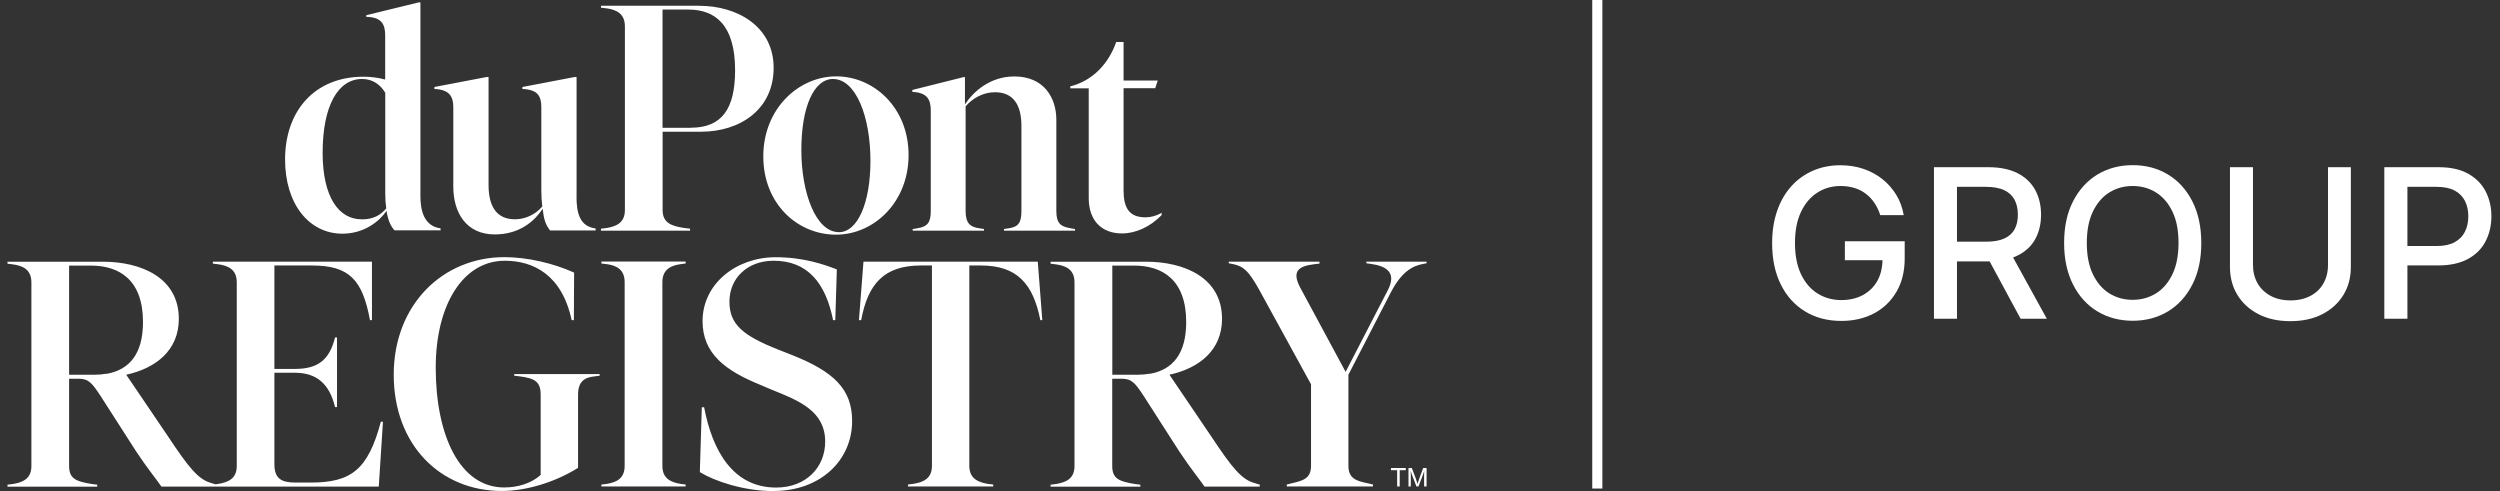
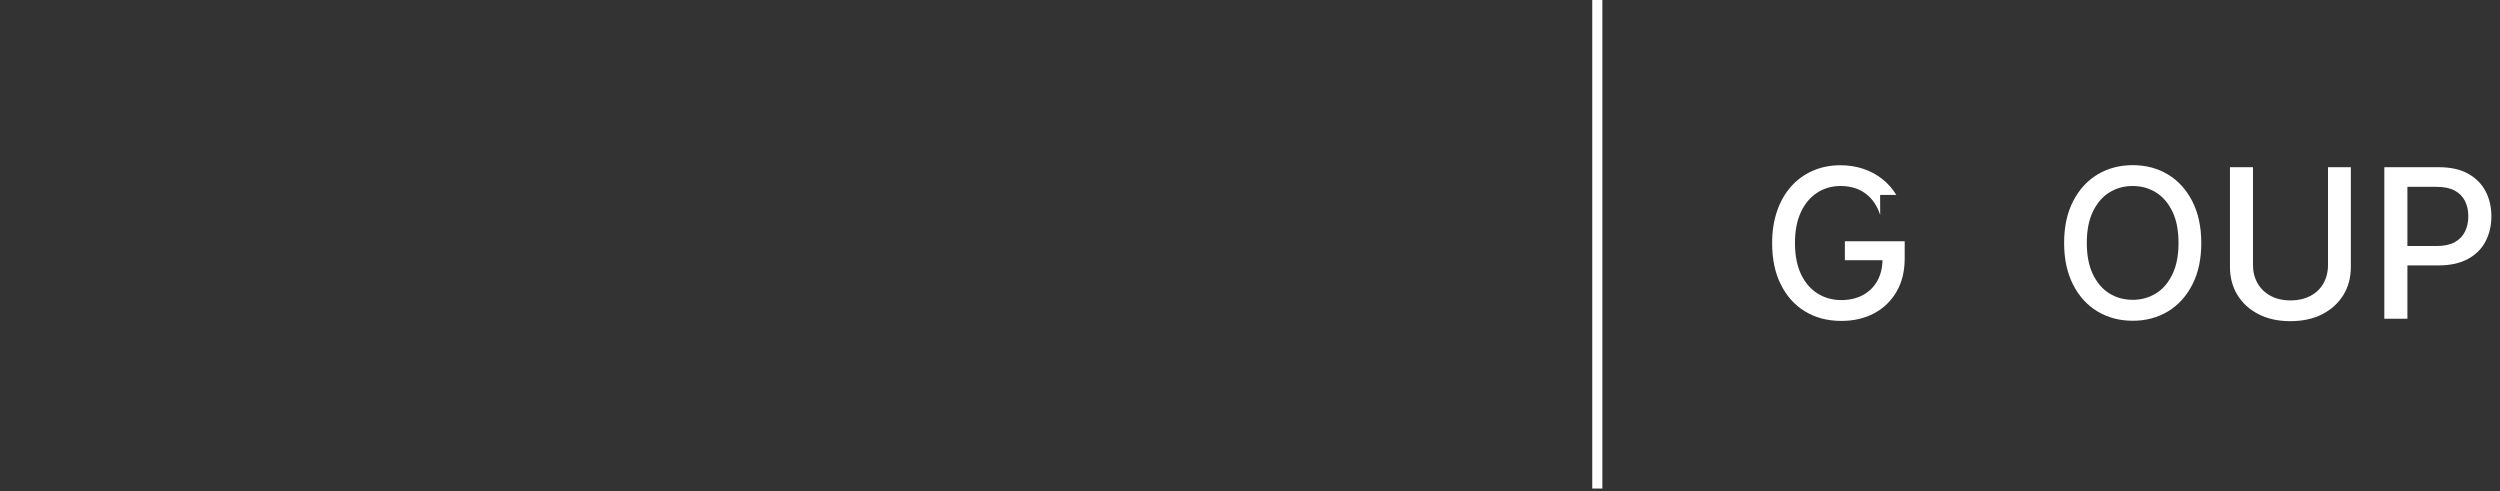
<svg xmlns="http://www.w3.org/2000/svg" width="224" height="44" viewBox="0 0 224 44" fill="none">
  <rect x="0" y="0" width="224" height="44" fill="#333333" stroke="none" />
-   <path d="M100.524 20.916C101.769 20.916 103.072 20.315 104.081 19.275V19.07C103.647 19.326 103.124 19.473 102.638 19.473C101.136 19.473 100.672 18.579 100.672 17.055V7.905H103.507L103.735 7.216H100.672V3.766H100.009C99.346 5.692 97.896 7.245 95.9 7.736V7.912H97.55V17.751C97.55 19.824 98.765 20.916 100.532 20.916M95.952 20.454C94.965 20.308 94.648 19.934 94.648 18.901V10.733C94.648 8.777 93.551 6.85 90.886 6.85C88.713 6.85 87.211 8.205 86.46 9.355V6.908H86.343L81.748 8.059V8.234C83.081 8.293 83.397 8.923 83.397 9.905V18.908C83.397 19.941 83.11 20.315 82.153 20.462L81.777 20.52V20.667H88.169V20.52L87.793 20.462C86.865 20.344 86.519 19.941 86.519 18.908V9.531C87.153 8.784 88.11 8.264 89.148 8.264C90.739 8.264 91.519 9.326 91.519 11.282V18.908C91.519 19.941 91.261 20.344 90.334 20.462L89.958 20.52V20.667H96.32V20.52L95.944 20.462L95.952 20.454ZM75.157 20.799C73.103 20.799 71.8 17.289 71.8 13.436C71.8 9.582 72.926 7.077 74.635 7.077C76.689 7.077 77.992 10.447 77.992 14.418C77.992 18.132 76.866 20.806 75.157 20.806M74.9 21.026C78.309 21.026 81.409 18.117 81.409 13.89C81.409 9.663 78.316 6.842 74.929 6.842C71.542 6.842 68.391 9.751 68.391 14.007C68.391 18.264 71.454 21.026 74.9 21.026ZM61.911 11.45H59.363V0.857H61.675C64.046 0.857 65.865 2.183 65.865 6.293C65.865 9.714 64.709 11.443 61.903 11.443M62.669 0.513H53.848V0.689L54.341 0.747C55.21 0.864 55.991 1.209 55.991 2.359V18.82C55.991 19.971 55.21 20.286 54.341 20.432L53.848 20.491V20.667H61.83V20.491L61.336 20.432C60.151 20.256 59.37 19.971 59.37 18.82V11.802H62.809C66.336 11.802 69.318 9.787 69.318 6.073C69.318 2.359 66.049 0.52 62.669 0.52M51.661 17.604V6.901H51.484L46.809 7.795V7.971C48.149 8.029 48.502 8.571 48.502 9.612V17.004C48.502 17.553 48.532 18.066 48.59 18.498C47.979 19.216 47.074 19.648 46.138 19.648C44.474 19.648 43.775 18.469 43.775 16.571V6.901H43.598L38.922 7.795V7.971C40.233 8.029 40.616 8.601 40.616 9.612V16.718C40.616 19.106 41.816 21.004 44.327 21.004C46.462 21.004 47.832 19.912 48.62 18.703C48.723 19.59 48.855 20.11 49.29 20.652H53.369V20.469C51.941 20.293 51.654 19.077 51.654 17.604M32.384 19.648C30.395 19.648 28.908 17.722 28.908 13.692C28.908 9.436 30.307 7.077 32.443 7.077C33.437 7.077 34.107 7.626 34.519 8.315V17.377C34.519 17.839 34.548 18.271 34.607 18.674C34.114 19.253 33.495 19.656 32.391 19.656M37.67 17.604V0.212H37.523L32.818 1.363V1.509C34.188 1.538 34.512 2.168 34.512 3.179V7.128C33.871 6.952 33.194 6.872 32.582 6.872C28.172 6.872 25.543 9.949 25.543 14.293C25.543 18.264 27.678 20.938 30.683 20.938C32.641 20.938 34.011 19.817 34.629 18.894C34.777 19.758 34.99 20.234 35.344 20.637H39.474V20.462C37.987 20.256 37.67 18.857 37.67 17.59" fill="white" />
-   <path d="M122.424 23.443V23.59L122.858 23.648C124.272 23.853 125.141 24.454 124.36 25.978L120.568 33.318L116.489 25.751C115.767 24.366 116.261 23.853 117.733 23.677L118.227 23.619V23.443H110.097V23.59L110.414 23.648C111.452 23.853 111.887 24.307 112.785 25.89L117.468 34.432V41.743C117.468 42.894 116.717 43.069 115.76 43.297L115.296 43.414V43.59H123.02V43.414L122.527 43.297C121.57 43.099 120.818 42.894 120.818 41.743V33.575L124.611 26.212C125.597 24.315 126.577 23.824 127.504 23.648L127.821 23.59V23.443H122.416H122.424ZM101.976 33.575H99.663V23.795H101.6C104.148 23.795 106.283 25.062 106.283 28.857C106.283 31.707 105.068 33.113 103.073 33.487H102.984C102.668 33.545 102.322 33.575 101.976 33.575ZM112.476 43.297C111.261 43.011 110.392 41.912 108.485 39.04L104.781 33.575C107.439 32.996 109.494 31.384 109.494 28.571C109.494 24.857 106.084 23.45 102.697 23.45H94.133V23.626L94.597 23.685C95.496 23.802 96.276 24.146 96.276 25.296V41.758C96.276 42.908 95.496 43.223 94.597 43.37L94.133 43.428V43.604H102.174V43.428L101.71 43.37C100.297 43.143 99.656 42.908 99.656 41.758V33.934H100.525C101.423 33.934 101.74 34.366 102.462 35.458L105.672 40.461C106.659 41.956 107.667 43.194 107.925 43.597H112.873V43.421L112.468 43.304L112.476 43.297ZM81.358 43.59H88.994V43.414L88.501 43.355C87.661 43.209 86.851 42.894 86.851 41.743V23.787H87.889C91.129 23.787 92.573 25.428 93.213 28.681H93.39L92.985 23.443H77.367L76.962 28.681H77.161C77.765 25.428 79.215 23.787 82.514 23.787H83.501V41.743C83.501 42.894 82.72 43.209 81.822 43.355L81.358 43.414V43.59ZM69.326 43.992C73.494 43.992 76.351 41.26 76.351 37.721C76.351 34.842 74.672 33.289 70.998 31.824L69.753 31.333C66.543 30.066 65.357 29.062 65.357 27.018C65.357 24.974 66.918 23.362 69.319 23.362C72.353 23.362 73.98 25.348 74.643 28.681H74.841L74.981 24.139C73.855 23.707 72.029 23.047 69.488 23.047C65.991 23.047 62.95 25.406 62.95 28.776C62.95 31.714 65.033 33.209 68.038 34.447L69.194 34.938C71.653 35.919 73.936 36.864 73.936 39.568C73.936 41.868 72.227 43.685 69.54 43.685C65.725 43.685 63.84 40.461 63.089 36.491H62.883L62.706 42.3C64.01 43.106 66.639 44 69.297 44M53.885 43.59H61.433V43.414L60.969 43.355C60.129 43.209 59.349 42.894 59.349 41.743V25.282C59.349 24.132 60.129 23.787 60.969 23.67L61.433 23.611V23.436H53.885V23.611L54.379 23.67C55.218 23.787 55.969 24.132 55.969 25.282V41.743C55.969 42.894 55.218 43.209 54.379 43.355L53.885 43.414V43.59ZM46.073 33.516V33.663L46.566 33.721C47.899 33.897 48.444 34.183 48.444 35.362V42.556C47.604 43.304 46.419 43.677 45.174 43.677C41.183 43.677 39.041 38.989 39.041 32.945C39.041 27.245 41.529 23.362 45.226 23.362C47.774 23.362 50.343 24.601 51.22 28.681H51.418L51.441 24.425C49.592 23.59 47.251 23.04 45.196 23.04C39.674 23.04 35.278 27.297 35.278 33.575C35.278 39.853 39.446 43.992 44.968 43.992C47.081 43.992 49.681 43.245 51.794 41.919V35.362C51.794 34.212 52.346 33.809 53.296 33.721L53.73 33.663V33.516H46.065H46.073ZM34.129 37.773C32.973 42.117 31.442 43.238 27.826 43.238H26.464C25.19 43.238 24.586 42.864 24.586 41.597V33.399H26.434C28.371 33.399 29.527 34.403 30.02 36.476H30.197V30.234H30.02C29.527 32.219 28.518 33.055 26.434 33.055H24.586V23.787H27.944C31.302 23.787 32.48 25.069 33.15 28.681H33.327V23.443H19.071V23.619L19.535 23.677C20.433 23.795 21.214 24.139 21.214 25.289V41.751C21.214 42.901 20.433 43.216 19.535 43.362L19.071 43.421V43.597H33.938L34.313 37.787H34.137L34.129 37.773ZM8.505 33.575H6.192V23.795H8.129C10.677 23.795 12.812 25.062 12.812 28.857C12.812 31.707 11.597 33.113 9.602 33.487H9.513C9.197 33.545 8.851 33.575 8.505 33.575ZM19.005 43.297C17.79 43.011 16.921 41.912 15.014 39.04L11.31 33.575C13.968 32.996 16.023 31.384 16.023 28.571C16.023 24.857 12.613 23.45 9.226 23.45H0.67V23.626L1.134 23.685C2.032 23.802 2.813 24.146 2.813 25.296V41.758C2.813 42.908 2.032 43.223 1.134 43.37L0.67 43.428V43.604H8.711V43.428L8.247 43.37C6.833 43.143 6.192 42.908 6.192 41.758V33.934H7.061C7.96 33.934 8.276 34.366 8.998 35.458L12.208 40.461C13.195 41.956 14.204 43.194 14.462 43.597H19.41V43.421L19.005 43.304V43.297Z" fill="white" />
-   <path d="M126.201 43.59H126.407V42.586C126.407 42.44 126.393 42.161 126.393 42.161C126.393 42.161 126.459 42.41 126.51 42.542L126.915 43.59H127.092L127.497 42.542C127.549 42.41 127.615 42.161 127.615 42.161C127.615 42.161 127.6 42.44 127.6 42.586V43.59H127.821V41.934H127.519L127.181 42.835C127.114 43.018 127.011 43.355 127.011 43.355C127.011 43.355 126.908 43.018 126.842 42.835L126.496 41.934H126.201V43.59ZM124.64 42.132H125.185V43.59H125.413V42.132H125.958V41.934H124.633V42.132H124.64Z" fill="white" />
  <path d="M143.572 0H142.666V43.773H143.572V0Z" fill="white" />
-   <path d="M168.466 19.267C168.341 18.864 168.164 18.505 167.951 18.183C167.737 17.861 167.479 17.59 167.177 17.362C166.883 17.135 166.544 16.959 166.161 16.842C165.778 16.725 165.366 16.666 164.91 16.666C164.144 16.666 163.444 16.864 162.833 17.26C162.215 17.655 161.729 18.227 161.368 18.989C161.007 19.751 160.83 20.674 160.83 21.773C160.83 22.872 161.007 23.802 161.368 24.564C161.729 25.326 162.222 25.897 162.848 26.293C163.474 26.689 164.188 26.886 164.983 26.886C165.727 26.886 166.375 26.732 166.927 26.432C167.479 26.132 167.906 25.707 168.216 25.157C168.518 24.608 168.672 23.956 168.672 23.209L169.202 23.311H165.3V21.619H170.66V23.165C170.66 24.308 170.417 25.297 169.931 26.132C169.445 26.967 168.775 27.619 167.921 28.073C167.067 28.527 166.088 28.754 164.983 28.754C163.746 28.754 162.664 28.469 161.736 27.905C160.808 27.34 160.079 26.535 159.564 25.494C159.041 24.454 158.783 23.216 158.783 21.787C158.783 20.703 158.938 19.729 159.24 18.872C159.542 18.007 159.969 17.274 160.514 16.674C161.058 16.073 161.706 15.611 162.45 15.289C163.194 14.967 164.011 14.806 164.895 14.806C165.631 14.806 166.323 14.916 166.957 15.128C167.597 15.348 168.164 15.648 168.665 16.051C169.166 16.447 169.578 16.923 169.909 17.465C170.241 18.015 170.462 18.615 170.572 19.274H168.459L168.466 19.267Z" fill="white" />
-   <path d="M173.283 28.556V14.981H178.15C179.203 14.981 180.087 15.165 180.787 15.524C181.486 15.883 182.009 16.388 182.355 17.025C182.701 17.663 182.878 18.403 182.878 19.238C182.878 20.073 182.701 20.798 182.355 21.428C182.009 22.058 181.479 22.549 180.779 22.893C180.08 23.245 179.203 23.421 178.143 23.421H174.461V21.655H177.959C178.629 21.655 179.167 21.56 179.586 21.37C180.006 21.179 180.315 20.901 180.507 20.542C180.706 20.183 180.801 19.743 180.801 19.238C180.801 18.732 180.706 18.278 180.507 17.904C180.308 17.531 179.999 17.238 179.579 17.04C179.159 16.842 178.607 16.74 177.93 16.74H175.345V28.556H173.283ZM180.021 22.432L183.393 28.556H181.044L177.738 22.432H180.013H180.021Z" fill="white" />
+   <path d="M168.466 19.267C168.341 18.864 168.164 18.505 167.951 18.183C167.737 17.861 167.479 17.59 167.177 17.362C166.883 17.135 166.544 16.959 166.161 16.842C165.778 16.725 165.366 16.666 164.91 16.666C164.144 16.666 163.444 16.864 162.833 17.26C162.215 17.655 161.729 18.227 161.368 18.989C161.007 19.751 160.83 20.674 160.83 21.773C160.83 22.872 161.007 23.802 161.368 24.564C161.729 25.326 162.222 25.897 162.848 26.293C163.474 26.689 164.188 26.886 164.983 26.886C165.727 26.886 166.375 26.732 166.927 26.432C167.479 26.132 167.906 25.707 168.216 25.157C168.518 24.608 168.672 23.956 168.672 23.209L169.202 23.311H165.3V21.619H170.66V23.165C170.66 24.308 170.417 25.297 169.931 26.132C169.445 26.967 168.775 27.619 167.921 28.073C167.067 28.527 166.088 28.754 164.983 28.754C163.746 28.754 162.664 28.469 161.736 27.905C160.808 27.34 160.079 26.535 159.564 25.494C159.041 24.454 158.783 23.216 158.783 21.787C158.783 20.703 158.938 19.729 159.24 18.872C159.542 18.007 159.969 17.274 160.514 16.674C161.058 16.073 161.706 15.611 162.45 15.289C163.194 14.967 164.011 14.806 164.895 14.806C165.631 14.806 166.323 14.916 166.957 15.128C167.597 15.348 168.164 15.648 168.665 16.051C169.166 16.447 169.578 16.923 169.909 17.465H168.459L168.466 19.267Z" fill="white" />
  <path d="M197.235 21.765C197.235 23.216 196.97 24.461 196.432 25.502C195.902 26.542 195.173 27.34 194.245 27.905C193.318 28.461 192.265 28.74 191.094 28.74C189.923 28.74 188.855 28.461 187.935 27.905C187.007 27.348 186.278 26.542 185.748 25.502C185.218 24.461 184.945 23.216 184.945 21.773C184.945 20.329 185.21 19.077 185.748 18.036C186.278 16.996 187.007 16.198 187.935 15.633C188.863 15.077 189.916 14.798 191.094 14.798C192.272 14.798 193.325 15.077 194.245 15.633C195.173 16.19 195.902 16.996 196.432 18.036C196.962 19.077 197.235 20.322 197.235 21.773V21.765ZM195.195 21.765C195.195 20.659 195.018 19.729 194.658 18.974C194.297 18.22 193.811 17.641 193.192 17.253C192.574 16.864 191.874 16.666 191.086 16.666C190.299 16.666 189.599 16.864 188.98 17.253C188.362 17.641 187.876 18.22 187.515 18.974C187.154 19.729 186.978 20.666 186.978 21.765C186.978 22.864 187.154 23.802 187.515 24.557C187.876 25.311 188.362 25.89 188.98 26.278C189.599 26.666 190.299 26.864 191.086 26.864C191.874 26.864 192.566 26.666 193.192 26.278C193.811 25.89 194.297 25.311 194.658 24.557C195.018 23.802 195.195 22.864 195.195 21.765Z" fill="white" />
  <path d="M208.567 14.981H210.636V23.912C210.636 24.864 210.415 25.699 209.966 26.432C209.517 27.165 208.884 27.736 208.074 28.154C207.264 28.571 206.307 28.776 205.217 28.776C204.127 28.776 203.177 28.571 202.367 28.154C201.557 27.736 200.924 27.165 200.475 26.432C200.026 25.699 199.805 24.857 199.805 23.912V14.981H201.866V23.743C201.866 24.359 202.006 24.901 202.279 25.384C202.551 25.861 202.941 26.234 203.442 26.505C203.943 26.776 204.539 26.916 205.232 26.916C205.924 26.916 206.52 26.776 207.028 26.505C207.529 26.234 207.919 25.861 208.184 25.384C208.449 24.908 208.589 24.359 208.589 23.743V14.981H208.567Z" fill="white" />
  <path d="M213.635 28.556V14.981H218.502C219.562 14.981 220.446 15.172 221.138 15.56C221.83 15.948 222.36 16.469 222.706 17.135C223.053 17.802 223.229 18.549 223.229 19.377C223.229 20.205 223.053 20.959 222.706 21.626C222.36 22.293 221.83 22.82 221.131 23.201C220.431 23.582 219.555 23.78 218.495 23.78H215.152V22.044H218.311C218.981 22.044 219.525 21.927 219.945 21.699C220.365 21.465 220.667 21.15 220.866 20.747C221.064 20.344 221.16 19.89 221.16 19.377C221.16 18.864 221.064 18.41 220.866 18.014C220.667 17.619 220.365 17.304 219.945 17.077C219.525 16.85 218.973 16.74 218.288 16.74H215.704V28.556H213.642H213.635Z" fill="white" />
</svg>